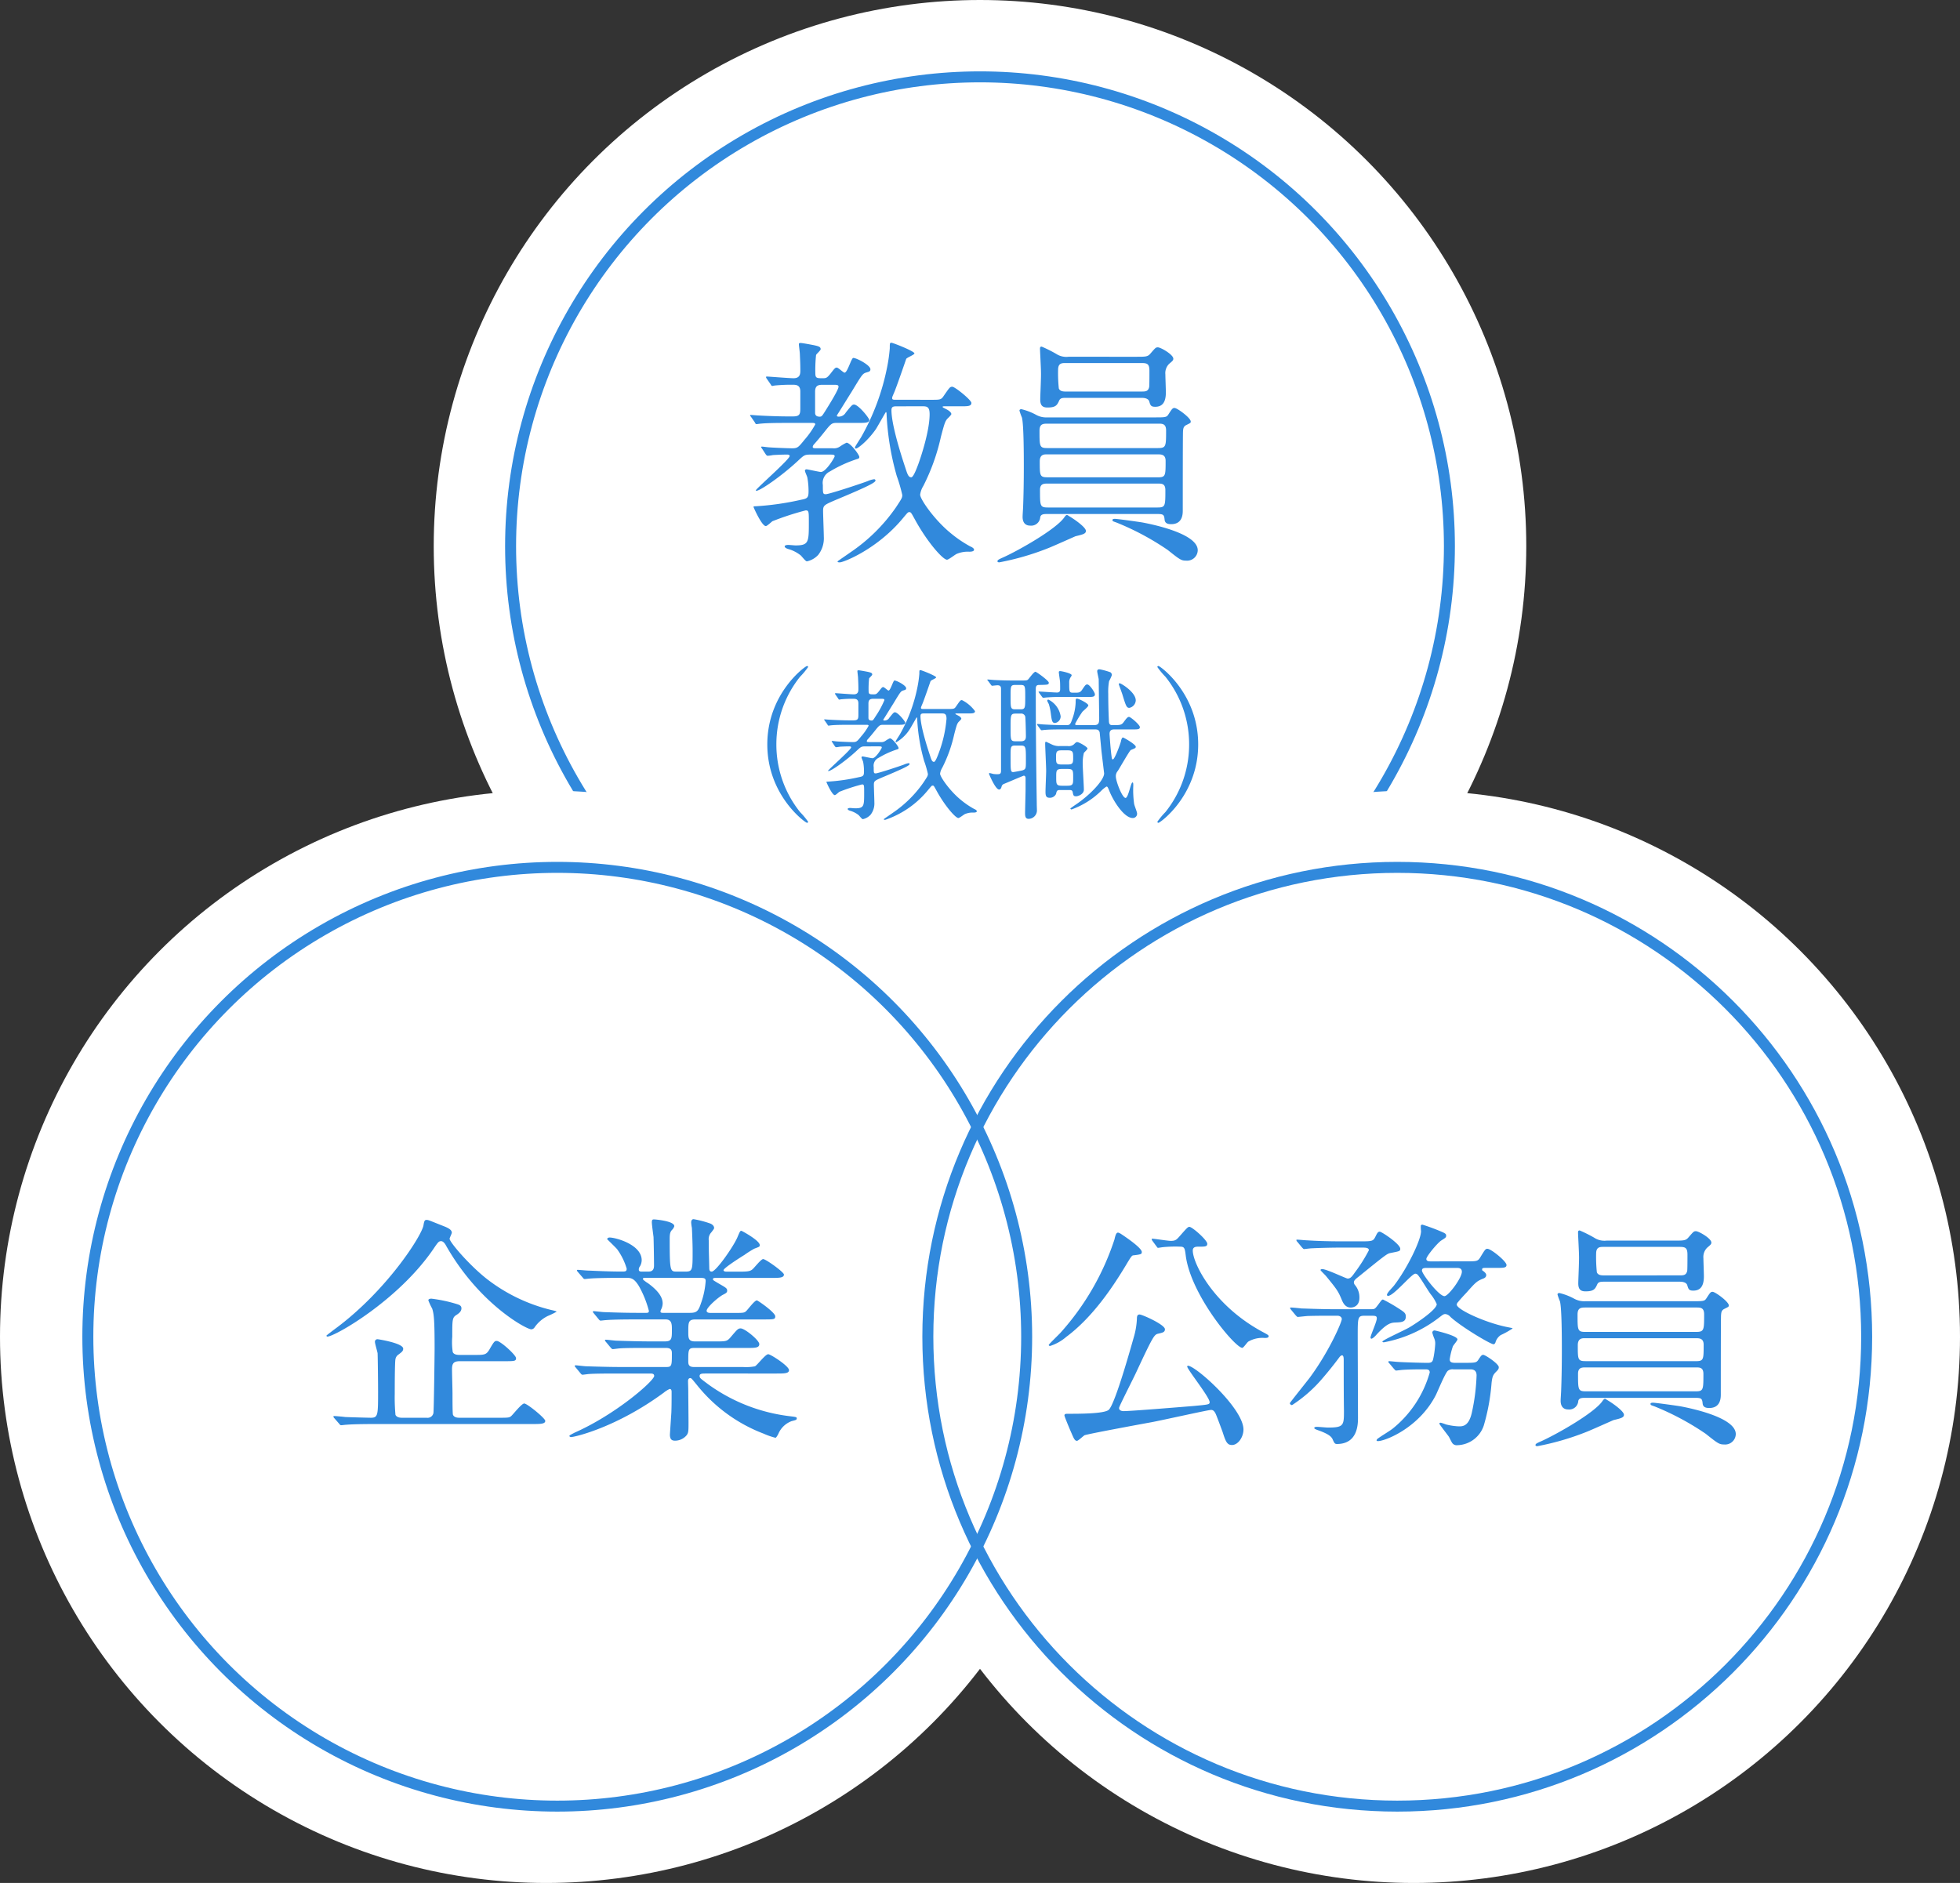
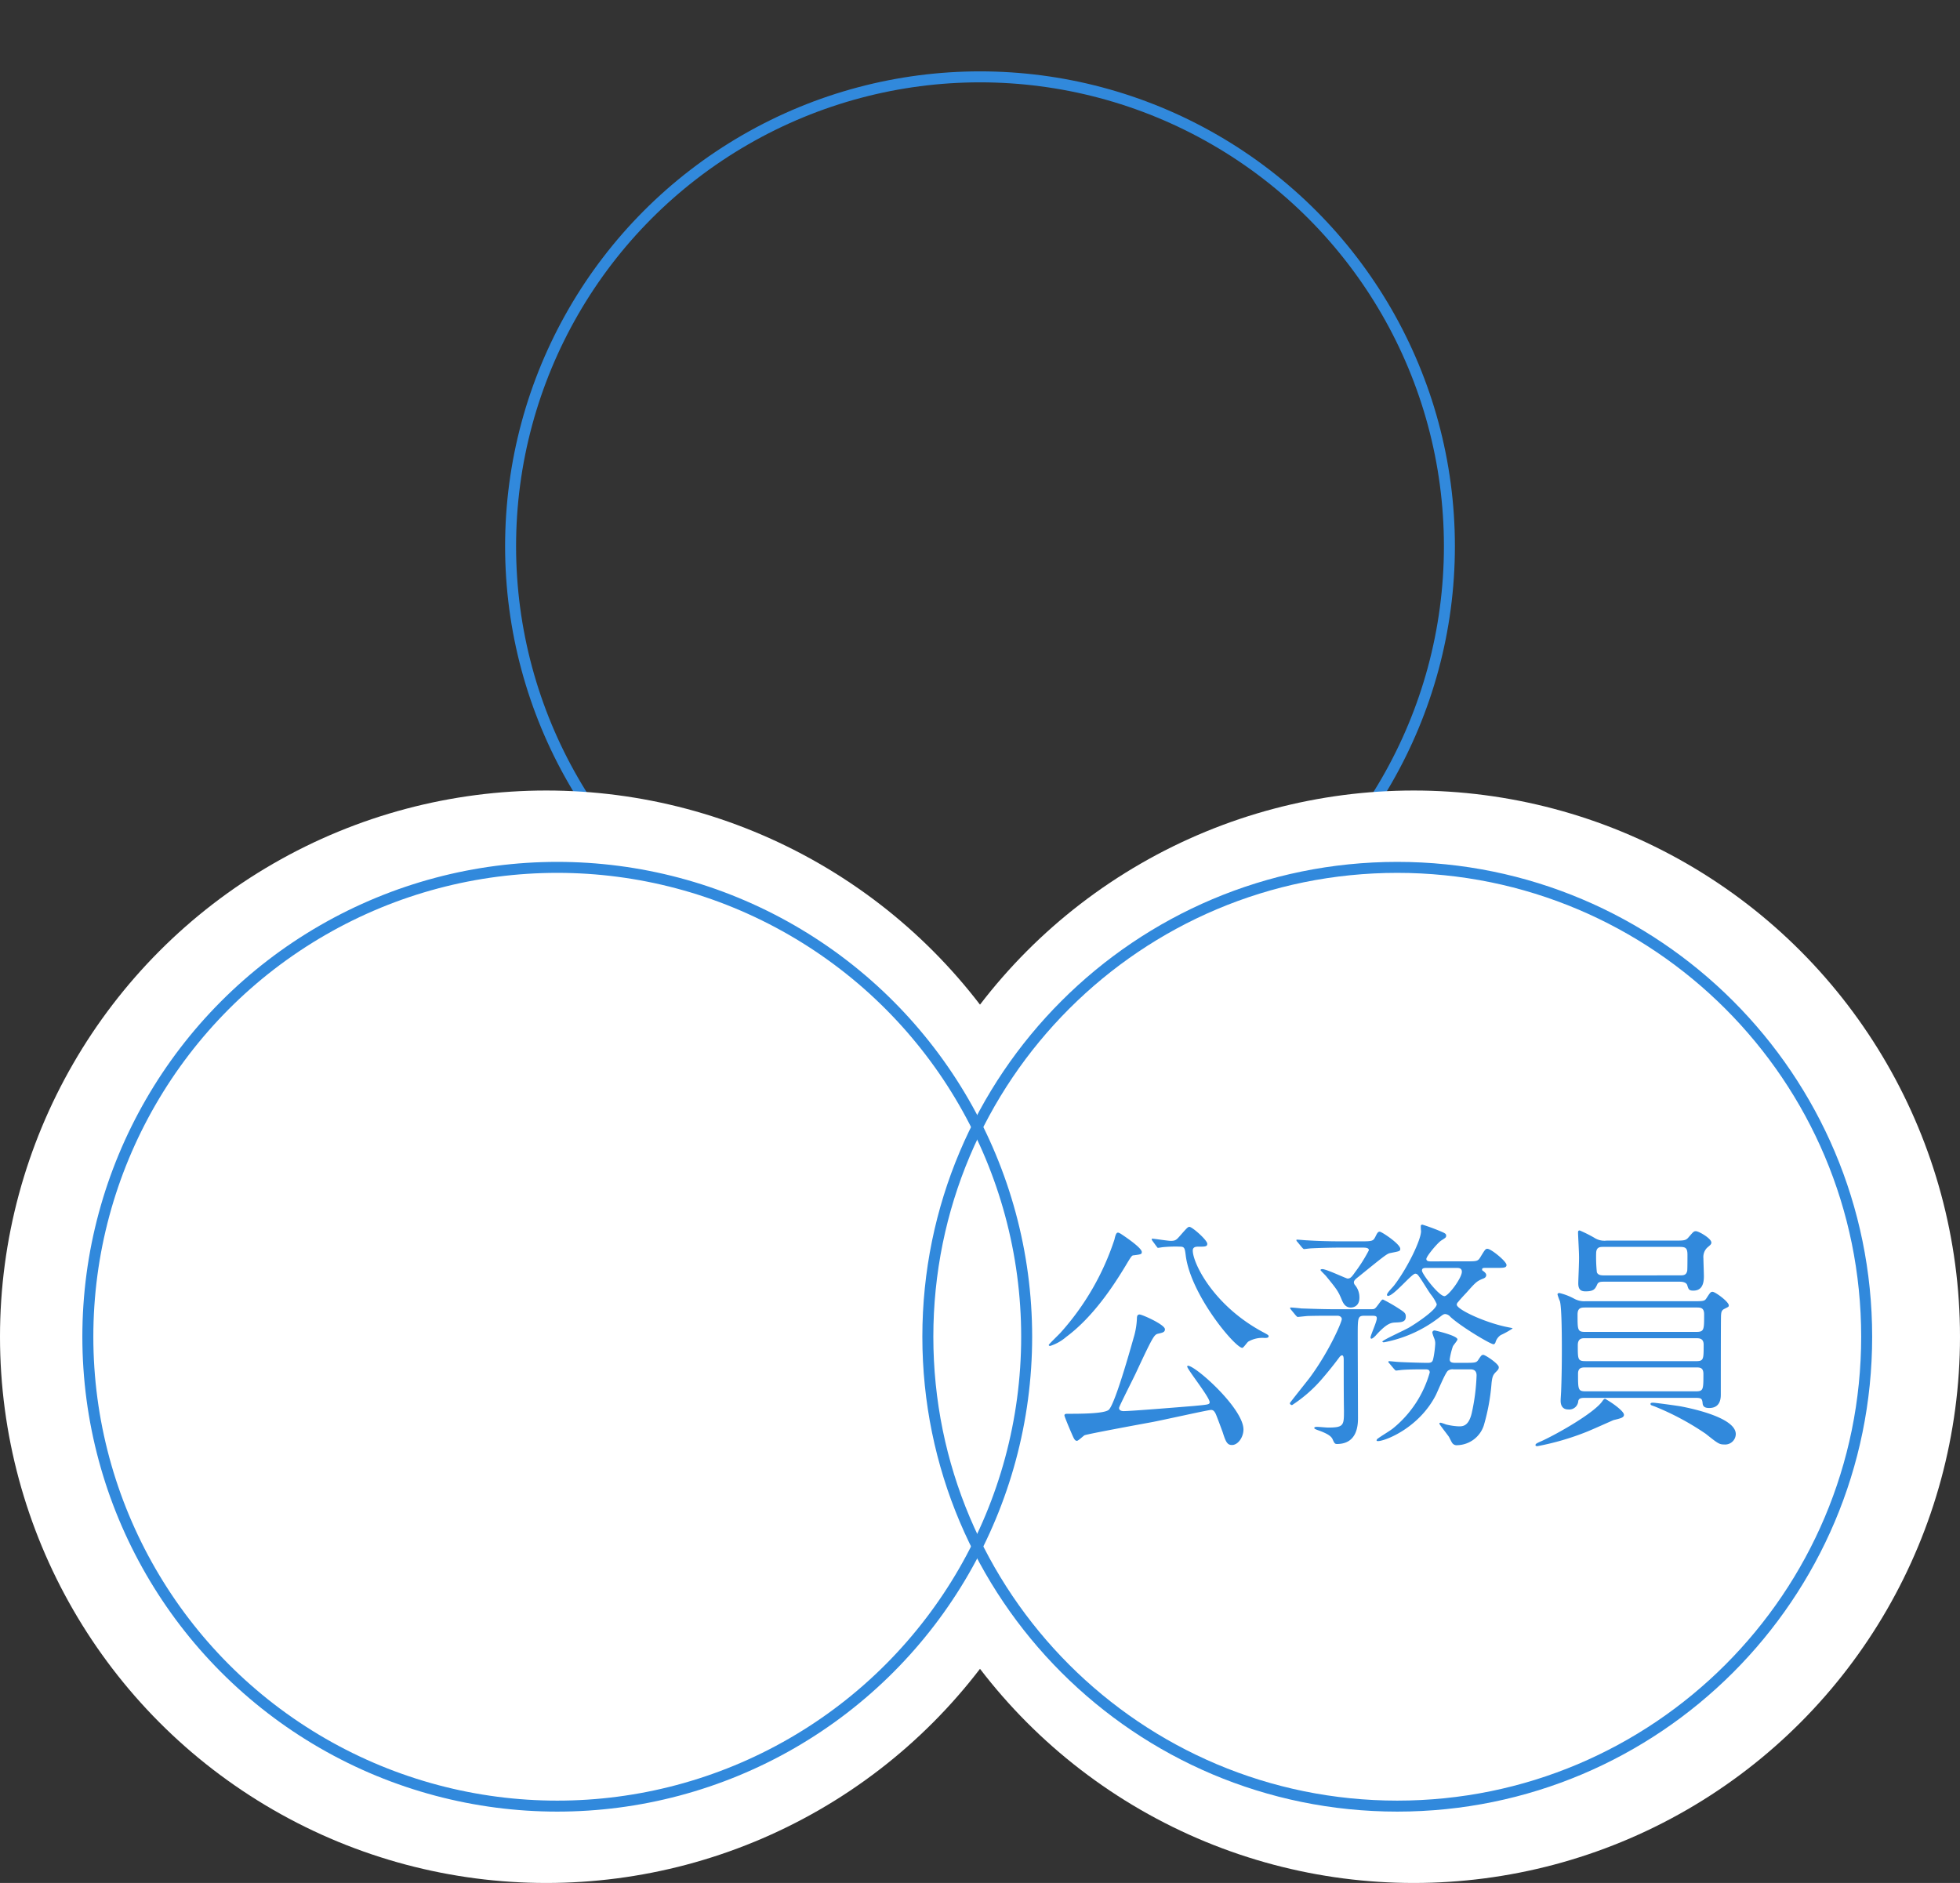
<svg xmlns="http://www.w3.org/2000/svg" width="357" height="343" viewBox="0 0 357 343">
  <rect x="0" y="0" width="357" height="343" fill="#333333" stroke="none" />
  <g id="img_hss_top03_front" transform="translate(-751 -3258)">
    <g id="グループ_8797" data-name="グループ 8797" transform="translate(224 647.5)">
-       <circle id="楕円形_266" data-name="楕円形 266" cx="99.5" cy="99.5" r="99.5" transform="translate(606 2610.5)" fill="#fff" />
-       <path id="パス_12657" data-name="パス 12657" d="M-27.94-16.192c.7,0,.968,0,.968.308,0,.22-1.584,2.86-2.508,2.86-.264,0-2.42-.484-2.6-.484s-.308.088-.308.264.4,1.012.44,1.232a13.688,13.688,0,0,1,.22,2.464c0,1.188-.176,1.364-1.364,1.584A50.959,50.959,0,0,1-41.4-6.776c-.22,0-.352,0-.352.132,0,.044,1.5,3.476,2.244,3.476.22,0,1.012-.748,1.188-.88a50.764,50.764,0,0,1,6.072-1.98c.572,0,.572.22.572,2.156,0,3.608,0,4.224-2.42,4.224-.176,0-1.144-.088-1.32-.088-.22,0-.66.044-.66.264,0,.264.484.44.66.484a6.447,6.447,0,0,1,2.244,1.144c.176.132.88,1.1,1.144,1.1a3.912,3.912,0,0,0,2.068-1.188,4.9,4.9,0,0,0,1.012-3.3c0-.66-.132-3.96-.132-4.708,0-1.012.22-1.1,2.376-2.024,6.116-2.552,7.172-3.168,7.172-3.52a.247.247,0,0,0-.264-.22,4.423,4.423,0,0,0-1.188.352c-1.144.44-7,2.376-7.612,2.376-.528,0-.528-.176-.528-1.672a2.3,2.3,0,0,1,1.276-2.464,23.651,23.651,0,0,1,4.884-2.244c.308-.088.484-.132.484-.4,0-.4-1.628-2.6-2.332-2.6a7.638,7.638,0,0,0-1.144.66,1.935,1.935,0,0,1-1.364.352h-2.9c-.484,0-.748,0-.748-.264a.838.838,0,0,1,.22-.44c.132-.132,1.012-1.144,1.848-2.2,1.232-1.54,1.364-1.716,2.288-1.716h4.048c1.056,0,1.892,0,1.892-.528,0-.352-1.98-2.816-2.772-2.816-.308,0-.44.132-1.5,1.452a1.46,1.46,0,0,1-1.32.748c-.088,0-.308,0-.308-.22.792-1.232,2.024-3.256,2.64-4.224,1.98-3.256,2.024-3.388,2.772-3.608.44-.132.7-.176.7-.572,0-.748-2.508-2.068-3.124-2.068-.352,0-1.056,2.684-1.584,2.684-.22,0-1.144-.924-1.408-.924-.308,0-.4.132-1.188,1.144-.572.7-.748.792-1.32.792-1.144,0-1.408,0-1.408-.924a25.808,25.808,0,0,1,.132-3.3c.044-.176.836-.836.836-1.056,0-.44-.352-.528-1.056-.7-.4-.088-2.288-.44-2.6-.44-.132,0-.308,0-.308.22,0,.264.176,1.5.176,1.8.044,1.056.088,1.848.088,2.948,0,.572,0,1.452-1.232,1.452-.792,0-4.532-.308-4.884-.308a.117.117,0,0,0-.132.132.68.68,0,0,0,.132.264l.7,1.012c.132.22.176.308.308.308.088,0,.44-.088.528-.088a30.452,30.452,0,0,1,3.168-.132c.66,0,1.408.044,1.408,1.232v3.036c0,1.056-.088,1.5-1.32,1.5h-1.188c-1.364,0-3.784-.088-5.192-.176-.176,0-1.1-.088-1.32-.088-.088,0-.132,0-.132.088,0,.044.044.088.176.264l.7,1.012c.088.22.176.308.308.308.088,0,.616-.088.748-.088,1.232-.132,3.74-.132,4.532-.132h4.84c.264,0,.572,0,.572.264a15.262,15.262,0,0,1-1.936,2.772c-1.144,1.408-1.276,1.584-2.288,1.584-.88,0-3.784-.132-4.224-.176-.176,0-1.056-.132-1.276-.132-.088,0-.132.044-.132.088,0,.088.088.176.176.308l.66,1.012c.132.176.22.264.352.264a6.426,6.426,0,0,0,.968-.132c.836-.044,1.76-.088,2.552-.088.132,0,.484,0,.484.264,0,.616-6.16,5.984-6.16,6.248a.1.1,0,0,0,.088.088c.7,0,4.532-2.64,7.48-5.368,1.276-1.188,1.276-1.232,2.64-1.232Zm.66-12.716c.66,0,1.012,0,1.012.352,0,.572-1.8,3.432-2.288,4.224-.7,1.1-.748,1.232-1.144,1.232-.836,0-.836-.528-.836-.792v-3.74c0-1.1.528-1.276,1.364-1.276Zm11.528,2.728c-.528,0-.748,0-.748-.308,0-.176.044-.264.4-1.1.4-.924,2.024-5.632,2.156-6.028.132-.264,1.5-.748,1.5-1.012,0-.4-3.916-1.936-4.18-1.936-.308,0-.308.088-.308,1.012a29.25,29.25,0,0,1-.484,3.432A42.349,42.349,0,0,1-22.132-19.4c-.176.308-1.144,1.76-1.144,1.892a.2.2,0,0,0,.176.22c.352,0,2.2-1.452,3.652-3.564.308-.484,1.76-3.08,1.8-3.08.132,0,.132.264.132.4a49.213,49.213,0,0,0,1.848,11.22,28.894,28.894,0,0,1,1.012,3.476c0,.528-.132.7-1.144,2.244a31.5,31.5,0,0,1-8.272,8.184c-.352.264-2.376,1.628-2.376,1.672,0,.176.264.176.4.176.748,0,6.864-2.464,11.44-7.964.924-1.1.968-1.188,1.232-1.188.308,0,.352.132,1.056,1.408,2.244,4.092,5.06,7.26,5.808,7.26.308,0,1.452-.924,1.76-1.056A5.206,5.206,0,0,1-2.42,1.5c.264,0,.836-.044.836-.352s-.484-.528-.7-.616A22.061,22.061,0,0,1-5.9-1.936c-2.9-2.376-5.5-6.116-5.5-6.952a3.952,3.952,0,0,1,.572-1.584,37.5,37.5,0,0,0,3.212-8.976C-7-21.78-6.864-22.22-6.468-22.7c.132-.132.748-.7.748-.88,0-.132-.132-.484-.924-.88-.572-.308-.66-.308-.66-.44,0-.088.132-.088.528-.088H-3.96c1.188,0,1.892,0,1.892-.616,0-.528-2.992-2.948-3.476-2.948-.44,0-.528.176-1.54,1.628-.484.748-.66.748-2.288.748Zm4.8,1.188c.836,0,1.276.132,1.276,1.452,0,3.036-1.584,7.788-2.068,9.108-.264.7-.88,2.376-1.276,2.376-.528,0-.7-.572-1.1-1.8-.616-1.848-2.508-7.656-2.508-10.428,0-.616.308-.7.924-.7ZM31.856-5.368c1.1,0,1.188.176,1.276,1.1.088.572.528.748,1.188.748,2.112,0,2.112-1.892,2.112-2.508,0-.748,0-14.08.044-14.388.044-.572.088-.924.66-1.188.7-.352.748-.352.748-.616,0-.66-2.464-2.464-2.948-2.464-.352,0-.44.132-1.1,1.144-.352.572-.572.572-2.6.572H11.748a3.774,3.774,0,0,1-1.98-.44A10.931,10.931,0,0,0,7.04-24.464c-.132,0-.352.044-.352.264a10.153,10.153,0,0,0,.44,1.232c.352,1.232.352,7.172.352,8.976,0,2.6-.044,5.236-.132,7.436C7.3-5.676,7.26-5.148,7.26-4.84c0,1.012.484,1.584,1.364,1.584A1.649,1.649,0,0,0,10.472-4.8c.132-.572.7-.572,1.364-.572ZM11.792-12.056c-1.408,0-1.408-.308-1.408-2.9,0-1.232.748-1.276,1.232-1.276H31.944c.616,0,1.364.044,1.364,1.188,0,2.684,0,2.992-1.408,2.992Zm20.24-9.768c.66,0,1.364,0,1.364,1.232,0,2.9,0,3.212-1.5,3.212H11.748c-1.408,0-1.408-.308-1.408-3.168,0-1.276.7-1.276,1.452-1.276ZM11.836-6.556c-1.408,0-1.408-.308-1.408-3.212,0-1.144.748-1.144,1.364-1.144H31.9c.7,0,1.364,0,1.364,1.188,0,2.86,0,3.168-1.408,3.168ZM15.62-34.012a3.376,3.376,0,0,1-2.244-.528,24.58,24.58,0,0,0-2.64-1.32c-.264,0-.308.132-.308.4,0,.352.176,3.52.176,4.18.044.836-.132,4.356-.132,5.06,0,1.144.484,1.452,1.32,1.452,1.54,0,1.76-.44,2.156-1.32.22-.44.7-.44,1.232-.44H28.908c.264,0,1.188,0,1.408.616.22.748.308,1.012,1.1,1.012,1.276,0,1.936-.792,1.936-2.6,0-.528-.088-2.86-.088-3.3a2.374,2.374,0,0,1,.7-1.936c.572-.484.748-.616.748-.924,0-.748-2.288-2.068-2.816-2.068-.4,0-.484.132-1.364,1.144-.484.572-.88.572-2.508.572Zm-.4,6.336c-.484,0-1.144,0-1.364-.572a26.539,26.539,0,0,1-.132-3.388c0-1.232.7-1.232,1.364-1.232H28.908c1.1,0,1.452.176,1.452,1.452,0,.484,0,2.684-.044,2.9-.176.836-.7.836-1.408.836Zm.44,22.66a.709.709,0,0,0-.308-.176c-.176,0-.308.176-.44.352C13.552-2.728,6.776,1.144,3.784,2.508c-1.012.44-1.1.528-1.1.748,0,.176.264.176.352.176a48.1,48.1,0,0,0,8.932-2.6C12.76.528,16.676-1.232,16.9-1.32c1.276-.308,1.892-.44,1.892-.968C18.788-2.948,16.676-4.444,15.664-5.016Zm13.42,1.188c-.792-.132-4.576-.66-5.016-.66-.22,0-.44.044-.44.22a.279.279,0,0,0,.22.264c.088.044.616.22.7.264A48.823,48.823,0,0,1,33.7,1.188c2.2,1.76,2.464,1.936,3.344,1.936A1.935,1.935,0,0,0,39.16,1.232C39.16-1.98,29.964-3.652,29.084-3.828ZM-37.59,36.6a19.647,19.647,0,0,1,4.32-12.33A13.831,13.831,0,0,0-31.8,22.5a.2.2,0,0,0-.21-.18c-.3,0-7.23,4.98-7.23,14.28s6.93,14.28,7.23,14.28a.2.2,0,0,0,.21-.18,13.831,13.831,0,0,0-1.47-1.77A19.647,19.647,0,0,1-37.59,36.6Zm18.54.36c.48,0,.66,0,.66.21,0,.15-1.08,1.95-1.71,1.95-.18,0-1.65-.33-1.77-.33s-.21.06-.21.18.27.69.3.84a9.333,9.333,0,0,1,.15,1.68c0,.81-.12.93-.93,1.08a34.745,34.745,0,0,1-5.67.81c-.15,0-.24,0-.24.09,0,.03,1.02,2.37,1.53,2.37.15,0,.69-.51.81-.6a34.612,34.612,0,0,1,4.14-1.35c.39,0,.39.15.39,1.47,0,2.46,0,2.88-1.65,2.88-.12,0-.78-.06-.9-.06-.15,0-.45.03-.45.18,0,.18.33.3.45.33a4.4,4.4,0,0,1,1.53.78c.12.09.6.75.78.75a2.667,2.667,0,0,0,1.41-.81,3.341,3.341,0,0,0,.69-2.25c0-.45-.09-2.7-.09-3.21,0-.69.15-.75,1.62-1.38,4.17-1.74,4.89-2.16,4.89-2.4a.169.169,0,0,0-.18-.15,3.015,3.015,0,0,0-.81.24c-.78.3-4.77,1.62-5.19,1.62-.36,0-.36-.12-.36-1.14a1.57,1.57,0,0,1,.87-1.68,16.126,16.126,0,0,1,3.33-1.53c.21-.06.33-.09.33-.27,0-.27-1.11-1.77-1.59-1.77a5.207,5.207,0,0,0-.78.45,1.319,1.319,0,0,1-.93.24h-1.98c-.33,0-.51,0-.51-.18a.572.572,0,0,1,.15-.3c.09-.09.69-.78,1.26-1.5.84-1.05.93-1.17,1.56-1.17h2.76c.72,0,1.29,0,1.29-.36,0-.24-1.35-1.92-1.89-1.92-.21,0-.3.09-1.02.99a1,1,0,0,1-.9.51c-.06,0-.21,0-.21-.15.54-.84,1.38-2.22,1.8-2.88,1.35-2.22,1.38-2.31,1.89-2.46.3-.09.48-.12.48-.39,0-.51-1.71-1.41-2.13-1.41-.24,0-.72,1.83-1.08,1.83-.15,0-.78-.63-.96-.63-.21,0-.27.09-.81.78-.39.48-.51.54-.9.54-.78,0-.96,0-.96-.63a17.6,17.6,0,0,1,.09-2.25c.03-.12.57-.57.57-.72,0-.3-.24-.36-.72-.48-.27-.06-1.56-.3-1.77-.3-.09,0-.21,0-.21.15,0,.18.12,1.02.12,1.23.03.72.06,1.26.06,2.01,0,.39,0,.99-.84.99-.54,0-3.09-.21-3.33-.21a.08.08,0,0,0-.09.09.464.464,0,0,0,.09.18l.48.69c.09.15.12.21.21.21.06,0,.3-.06.36-.06a20.762,20.762,0,0,1,2.16-.09c.45,0,.96.03.96.84V31.2c0,.72-.06,1.02-.9,1.02h-.81c-.93,0-2.58-.06-3.54-.12-.12,0-.75-.06-.9-.06-.06,0-.09,0-.09.06,0,.03.03.06.12.18l.48.69c.06.15.12.21.21.21.06,0,.42-.06.51-.06.84-.09,2.55-.09,3.09-.09h3.3c.18,0,.39,0,.39.18a10.406,10.406,0,0,1-1.32,1.89c-.78.96-.87,1.08-1.56,1.08-.6,0-2.58-.09-2.88-.12-.12,0-.72-.09-.87-.09-.06,0-.09.03-.09.06,0,.06.06.12.12.21l.45.69c.09.12.15.18.24.18a4.381,4.381,0,0,0,.66-.09c.57-.03,1.2-.06,1.74-.06.09,0,.33,0,.33.18,0,.42-4.2,4.08-4.2,4.26a.065.065,0,0,0,.06.06c.48,0,3.09-1.8,5.1-3.66.87-.81.87-.84,1.8-.84Zm.45-8.67c.45,0,.69,0,.69.24a16.319,16.319,0,0,1-1.56,2.88c-.48.75-.51.84-.78.84-.57,0-.57-.36-.57-.54V29.16c0-.75.36-.87.93-.87Zm7.86,1.86c-.36,0-.51,0-.51-.21,0-.12.03-.18.27-.75.27-.63,1.38-3.84,1.47-4.11.09-.18,1.02-.51,1.02-.69,0-.27-2.67-1.32-2.85-1.32-.21,0-.21.06-.21.69a19.943,19.943,0,0,1-.33,2.34,28.874,28.874,0,0,1-3.21,8.67c-.12.21-.78,1.2-.78,1.29a.137.137,0,0,0,.12.15,7.2,7.2,0,0,0,2.49-2.43c.21-.33,1.2-2.1,1.23-2.1.09,0,.09.18.09.27a33.555,33.555,0,0,0,1.26,7.65,19.7,19.7,0,0,1,.69,2.37c0,.36-.09.48-.78,1.53a21.474,21.474,0,0,1-5.64,5.58c-.24.18-1.62,1.11-1.62,1.14,0,.12.18.12.27.12a17.181,17.181,0,0,0,7.8-5.43c.63-.75.66-.81.84-.81.21,0,.24.09.72.96,1.53,2.79,3.45,4.95,3.96,4.95.21,0,.99-.63,1.2-.72a3.549,3.549,0,0,1,1.59-.27c.18,0,.57-.03.57-.24s-.33-.36-.48-.42a15.041,15.041,0,0,1-2.46-1.68C-6,45.06-7.77,42.51-7.77,41.94a2.694,2.694,0,0,1,.39-1.08,25.566,25.566,0,0,0,2.19-6.12c.42-1.59.51-1.89.78-2.22.09-.09.51-.48.51-.6,0-.09-.09-.33-.63-.6-.39-.21-.45-.21-.45-.3,0-.06.09-.06.36-.06H-2.7c.81,0,1.29,0,1.29-.42a6.688,6.688,0,0,0-2.37-2.01c-.3,0-.36.12-1.05,1.11-.33.51-.45.51-1.56.51Zm3.27.81c.57,0,.87.09.87.99a23.015,23.015,0,0,1-1.41,6.21c-.18.48-.6,1.62-.87,1.62-.36,0-.48-.39-.75-1.23-.42-1.26-1.71-5.22-1.71-7.11,0-.42.21-.48.63-.48Zm8.94-5.25c.09.12.15.21.24.21.06,0,.81-.09.96-.09.42,0,.66.15.66.63V41.4c0,.6-.24.63-.72.63-.33,0-.51-.03-.57-.03-.12,0-.66-.18-.81-.18-.06,0-.09.06-.09.15,0,.03,1.17,2.85,1.83,2.85.24,0,.36-.18.45-.48a.7.7,0,0,1,.36-.51c.39-.15,3.6-1.53,3.69-1.53.21,0,.33.15.33.48v2.01c0,.63-.09,3.69-.09,4.38,0,.72.18.99.66.99a1.538,1.538,0,0,0,1.5-1.47c0-.3-.03-.84-.03-1.32-.06-3.93-.18-12.09-.18-20.73,0-.48,0-.87.6-.87,1.59-.03,1.77-.03,1.77-.42,0-.36-2.25-1.98-2.43-1.98-.3,0-1.11,1.17-1.32,1.38s-.33.21-1.41.21H5.7c-1.26,0-2.4-.03-3.6-.09-.18,0-.96-.09-1.14-.09-.09,0-.12,0-.12.06s0,.06.12.18ZM6.9,30.99a.749.749,0,0,1,.84.54c.06.18.12,3.09.12,3.51s0,.99-.9.99H5.97c-.9,0-.9-.24-.9-2.4,0-2.37,0-2.64.9-2.64Zm-.03-5.22c.87,0,.87.21.87,2.19,0,2.04,0,2.25-.9,2.25h-.9c-.87,0-.87-.24-.87-2.31,0-1.92,0-2.13.87-2.13Zm.06,11.04c.93,0,.93.27.93,2.64,0,1.5,0,1.65-.57,1.86-.15.06-1.62.33-1.74.33-.48,0-.48-.3-.48-2.79,0-1.83,0-2.04.87-2.04Zm7.11.09a2.93,2.93,0,0,1-1.35-.24c-.15-.06-1.11-.54-1.17-.54-.15,0-.15.21-.15.33,0,.72.18,4.17.18,4.98,0,.54-.12,3.18-.12,3.78,0,.72.09,1.11.75,1.11a1.238,1.238,0,0,0,1.17-.69c.12-.51.15-.72.69-.72h1.62c.39,0,.63,0,.72.36.12.63.15.78.63.78.39,0,1.41-.39,1.41-1.2,0-.66-.21-3.9-.21-4.62a7.7,7.7,0,0,1,.21-2.07c.06-.12.66-.63.66-.81,0-.3-1.56-1.17-1.86-1.17-.18,0-.24.03-.63.42a1.433,1.433,0,0,1-1.11.3Zm1.35.78c1.08,0,1.08.27,1.08,1.5,0,.96-.21,1.08-1.08,1.08H14.4c-1.05,0-1.05-.24-1.05-1.47,0-.96.21-1.11,1.05-1.11Zm0,3.39c1.08,0,1.08.24,1.08,1.59,0,1.17,0,1.47-1.08,1.47h-.93c-1.08,0-1.08-.27-1.08-1.59,0-1.17,0-1.47,1.08-1.47ZM10.8,27.93c.09.12.15.18.24.18s.48-.06.54-.06a31.689,31.689,0,0,1,3.33-.09h4.11c.96,0,1.41,0,1.41-.48,0-.36-.96-1.8-1.38-1.8-.3,0-.36.09-.99,1.02-.3.42-.54.48-1.14.48h-.48c-.69,0-.69-.18-.69-1.8a1.675,1.675,0,0,1,.24-.99A1.245,1.245,0,0,0,16.2,24c0-.36-1.86-.75-2.07-.75-.15,0-.27,0-.27.21s.15,1.14.21,1.65c.03.3.03,1.05.03,1.35s0,.69-.57.69c-.51,0-3-.18-3.27-.18-.03,0-.09,0-.09.06s.03.06.12.21Zm9.63,5.94c.45,0,.72.06.87.54,0,.03.27,2.82.3,3.18.06.6.51,4.26.51,4.29,0,1.2-2.46,3.84-5.1,5.64-.06.03-1.05.72-1.05.75,0,.09.12.18.21.18a14.787,14.787,0,0,0,5.37-3.36,5.609,5.609,0,0,1,.99-.81c.21,0,.24.09.66,1.11.81,1.86,2.64,4.62,4.14,4.62a.771.771,0,0,0,.78-.84c0-.27-.51-1.47-.54-1.77a17.77,17.77,0,0,1-.15-3.27c0-.36,0-.6-.15-.6-.3,0-.75,2.82-1.26,2.82-.6,0-1.77-3.03-1.77-3.93a1.434,1.434,0,0,1,.36-.99c.39-.6,2.16-3.72,2.37-3.81.81-.33.9-.36.9-.6,0-.42-2.19-1.68-2.34-1.68-.18,0-.33.48-.36.72-.15.57-1.14,3.27-1.47,3.27-.18,0-.18-.12-.3-1.02-.18-1.59-.3-3.48-.3-3.63,0-.81.57-.81.96-.81H27.3c.93,0,1.32,0,1.32-.42s-1.68-1.86-1.98-1.86c-.27,0-.51.33-.87.81-.48.69-.63.69-2.19.69-.42,0-.57-.21-.6-.69,0-.12-.12-2.19-.12-4.98a10.857,10.857,0,0,1,.15-2.34,7.431,7.431,0,0,0,.51-1.11.624.624,0,0,0-.27-.51,12.867,12.867,0,0,0-1.95-.54c-.18,0-.45,0-.45.36,0,.21.24,1.2.27,1.44,0,.06.09,6.96.09,7.02,0,.9-.03,1.35-.96,1.35H17.31c-.33,0-.48,0-.48-.24a18.45,18.45,0,0,1,1.32-2.19c.15-.18,1.08-.9,1.08-1.17,0-.36-1.74-1.23-2.07-1.23-.24,0-.24.12-.24.78a9.986,9.986,0,0,1-.69,3.15c-.27.81-.48.9-.96.9h-.54c-1.26,0-2.43-.06-3.6-.12-.15,0-.96-.09-1.14-.09-.06,0-.09.03-.09.06,0,.06,0,.06.09.21l.51.69c.09.12.15.18.24.18s.45-.06.54-.06c.66-.06,1.44-.09,3.33-.09Zm7.44-5.28c0-1.5-2.67-3.12-2.91-3.12a.158.158,0,0,0-.18.18c0,.03.54,1.5.63,1.77.66,2.16.78,2.52,1.29,2.52A1.445,1.445,0,0,0,27.87,28.59Zm-16.11,0c-.03.09,0,.15.27.66a9.371,9.371,0,0,1,.36,1.65c.18,1.38.24,1.8.78,1.8a1.218,1.218,0,0,0,1.02-1.23,4.091,4.091,0,0,0-2.22-3.03C11.82,28.44,11.76,28.53,11.76,28.59ZM37.59,36.6a19.647,19.647,0,0,1-4.32,12.33A13.831,13.831,0,0,0,31.8,50.7a.2.2,0,0,0,.21.18c.3,0,7.23-4.98,7.23-14.28s-6.93-14.28-7.23-14.28a.2.2,0,0,0-.21.18,13.831,13.831,0,0,0,1.47,1.77A19.647,19.647,0,0,1,37.59,36.6Z" transform="translate(706 2709.5)" fill="#3189dc" />
      <g id="楕円形_268" data-name="楕円形 268" transform="translate(619 2623.5)" fill="none" stroke="#3189dc" stroke-width="2">
        <circle cx="86.5" cy="86.5" r="86.5" stroke="none" />
        <circle cx="86.5" cy="86.5" r="85.5" fill="none" />
      </g>
      <circle id="楕円形_266-2" data-name="楕円形 266" cx="99.5" cy="99.5" r="99.5" transform="translate(527 2754.5)" fill="#fff" />
      <circle id="楕円形_267" data-name="楕円形 267" cx="99.5" cy="99.5" r="99.5" transform="translate(685 2754.5)" fill="#fff" />
-       <path id="パス_12656" data-name="パス 12656" d="M-18.26-12.188c-.308,0-1.056,0-1.276-.528a11.873,11.873,0,0,1-.088-2.772c0-3.168,0-3.52.792-4,.4-.264.88-.616.88-1.188,0-.352-.176-.572-.748-.748a26.553,26.553,0,0,0-4.708-1.012c-.22,0-.572.044-.572.308a11.456,11.456,0,0,0,.7,1.5c.308.968.44,1.98.44,7.216,0,1.232-.132,11.528-.22,11.836a1.079,1.079,0,0,1-1.188.836h-4.4c-.352,0-1.056,0-1.32-.528A34.215,34.215,0,0,1-30.1-5.1c0-1.012,0-5.72.132-6.336a1.27,1.27,0,0,1,.572-.836c.572-.44.836-.616.836-1.056,0-1.012-4.532-1.716-4.62-1.716a.453.453,0,0,0-.528.484c0,.308.44,1.76.484,2.068.044.968.088,5.72.088,6.864,0,4.4,0,4.884-1.32,4.884-.44,0-3.652-.088-4.664-.132-.264-.044-1.672-.176-1.98-.176-.132,0-.176.044-.176.088A.559.559,0,0,0-41.1-.66l.88,1.012c.132.176.22.264.352.264.176,0,.792-.088.968-.088C-37.356.4-34.364.4-33.352.4H-5.06c1.452,0,2.376,0,2.376-.572,0-.484-3.3-3.168-3.828-3.168-.484,0-1.98,1.936-2.376,2.288-.352.308-.572.308-2.376.308h-6.952c-.4,0-1.012,0-1.276-.528-.088-.22-.088-2.6-.088-3.916,0-.616-.088-3.652-.088-4.356,0-1.012.22-1.5,1.408-1.5h7.92c2.068,0,2.332,0,2.332-.572,0-.528-2.816-3.124-3.52-3.124-.4,0-.528.176-1.364,1.628-.572.924-.924.924-2.728.924Zm-3.388-20.724c.4,0,.748.528.88.792C-14.74-21.472-6.116-16.852-5.236-16.852a.735.735,0,0,0,.572-.308,6.291,6.291,0,0,1,2.42-2.112,14.242,14.242,0,0,0,1.628-.792c0-.088-.748-.264-.968-.308A31.053,31.053,0,0,1-13.288-26c-3.212-2.508-6.82-6.732-6.82-7.348,0-.176.4-.924.4-1.1,0-.44-.4-.748-1.232-1.1-2.684-1.056-2.992-1.232-3.344-1.232-.308,0-.44.088-.572.924-.22,1.8-6.6,11.836-15.928,18.788-.132.088-1.76,1.32-1.76,1.364a.189.189,0,0,0,.176.176c1.32,0,12.8-6.512,19.228-15.84C-22.22-32.736-22.088-32.912-21.648-32.912ZM39.38-8.8c1.452,0,2.332,0,2.332-.616,0-.748-3.344-2.9-3.784-2.9-.528,0-2.024,2.024-2.42,2.2a8.418,8.418,0,0,1-2.156.132H24.42c-1.056,0-1.056-.572-1.056-1.1,0-2.024,0-2.376,1.1-2.376H34.1c1.408,0,2.2,0,2.2-.7s-2.64-2.86-3.388-2.86c-.484,0-.616.176-1.892,1.672-.616.7-.836.7-2.772.7H24.6c-1.232,0-1.232-.616-1.232-1.76,0-1.716,0-2.244,1.32-2.244H36.96c2.024,0,2.244,0,2.244-.572,0-.7-3.168-2.9-3.344-2.9-.44,0-1.672,1.716-1.98,1.98-.352.308-.572.308-2.376.308h-3.96c-.308,0-.836,0-.836-.4,0-.572,1.936-2.332,2.948-2.9.616-.308.792-.44.792-.748,0-.44-.176-.528-1.628-1.364-.88-.528-.968-.572-.968-.748,0-.22.308-.22.484-.22H38.412c1.5,0,2.376,0,2.376-.616,0-.44-3.3-2.816-3.784-2.816-.4,0-1.672,1.672-1.98,1.892-.44.352-.88.4-2.552.4H30.316c-.176,0-.528-.044-.528-.264,0-.4,3.344-2.508,3.784-2.772a19.428,19.428,0,0,1,1.8-1.144c.924-.352,1.012-.352,1.012-.66,0-.836-3.256-2.6-3.344-2.6-.22,0-.264.088-.748,1.232-.7,1.628-3.872,6.2-4.664,6.2-.4,0-.44-.352-.44-.66C27.148-30.272,27.1-30.492,27.1-33a1.827,1.827,0,0,1,.484-1.54c.4-.528.484-.616.484-.792,0-.4-.44-.7-.7-.792a18.19,18.19,0,0,0-3.036-.792c-.308,0-.44.264-.44.616a7.306,7.306,0,0,0,.132.968c.044.792.132,2.992.132,4.18,0,3.432,0,3.784-1.276,3.784H21.3c-1.232,0-1.32,0-1.32-5.9,0-.968.088-1.32.4-1.672a1.557,1.557,0,0,0,.44-.7c0-.968-3.564-1.232-3.652-1.232-.264,0-.44,0-.44.528,0,.44.264,2.288.308,2.684.044,1.188.088,4.312.088,5.1,0,.4,0,1.188-.968,1.188h-1.32c-.132,0-.484,0-.484-.352a.923.923,0,0,1,.22-.616,2.305,2.305,0,0,0,.308-1.1c0-2.86-4.752-4.136-5.852-4.136-.264,0-.44.176-.44.308,0,0,1.54,1.5,1.8,1.8a11.573,11.573,0,0,1,1.76,3.564c0,.528-.264.528-.924.528-2.508,0-4.8-.132-6.072-.176-.308,0-1.628-.132-1.936-.132-.044,0-.132,0-.132.088s0,.088.176.308l.88,1.012c.132.176.22.264.352.264.176,0,.792-.088.968-.088.836-.088,3.784-.132,5.544-.132h1.1c.836,0,1.408.088,2.288,1.54a18.72,18.72,0,0,1,1.8,4.488c0,.352-.264.352-.484.352H14.08c-2.464,0-4.752-.088-6.028-.132-.308,0-1.672-.176-1.936-.176a.14.14,0,0,0-.132.132c0,.044,0,.044.176.264L7-18.744c.176.22.264.308.4.308s.792-.088.924-.088c1.54-.132,4.532-.132,5.588-.132h5.324c1.144,0,1.144.924,1.144,1.848,0,1.628,0,2.156-1.276,2.156H16.324c-1.98,0-4.8-.088-6.028-.132-.308,0-1.672-.176-1.936-.176-.088,0-.176.044-.176.132,0,.044,0,.044.176.264l.88,1.056c.176.176.22.264.4.264.132,0,1.056-.132,1.188-.132.968-.088,3.652-.088,5.28-.088h3.168c1.056,0,1.1.528,1.1,1.012,0,2.068,0,2.464-.924,2.464H10.824c-1.848,0-4.8-.088-6.072-.132-.308,0-1.628-.176-1.936-.176a.14.14,0,0,0-.132.132c0,.044,0,.044.176.264L3.7-8.888c.176.22.264.308.4.308.176,0,1.056-.132,1.188-.132C6.424-8.8,9.152-8.8,10.6-8.8h5.808c.308,0,.748,0,.748.44,0,.88-6.952,7-14.52,10.34-.044.044-.924.44-.924.572,0,.176.22.22.308.22.7,0,8.36-1.8,16.9-8.1a4.631,4.631,0,0,1,1.056-.66c.352,0,.352.4.352.572,0,1.144,0,2.552-.044,3.7-.044.66-.264,3.96-.264,4.048,0,.968.44,1.1.968,1.1a2.756,2.756,0,0,0,1.98-.88c.44-.484.44-.836.44-2.42,0-.924-.044-4.972-.044-5.808,0-.264-.044-1.584-.044-1.76,0-.132.044-.528.4-.528.22,0,.264.088,1.276,1.32a28.5,28.5,0,0,0,12.1,8.8,12.63,12.63,0,0,0,2.156.748c.132,0,.44-.528.572-.836A4.208,4.208,0,0,1,42.2-.132c.7-.176.924-.22.924-.484s-.132-.264-1.188-.4A31.74,31.74,0,0,1,27.016-6.82c-1.408-1.056-1.584-1.144-1.584-1.54,0-.44.484-.44,1.1-.44ZM25.608-26.224c.748,0,.924.132.924.572a14.908,14.908,0,0,1-.836,4c-.484,1.452-.748,1.8-2.024,1.8H18.788c-.176,0-.484,0-.484-.22a.829.829,0,0,1,.088-.352A2.625,2.625,0,0,0,18.7-21.56c0-.968-.572-2.156-2.684-3.7-.176-.088-.924-.616-.924-.748,0-.22.264-.22.352-.22Z" transform="translate(629 2869.5)" fill="#3189dc" />
      <path id="パス_12655" data-name="パス 12655" d="M-30.448,3.212c1.056-.132,1.936-1.5,1.936-2.816,0-3.828-8.712-11.616-10.12-11.616a.2.2,0,0,0-.132.132c0,.528,4.092,5.588,4.092,6.512,0,.44-.308.44-3.036.7-.616.044-11.132.924-12.628.924-.308,0-.836-.088-.836-.572,0-.308,2.728-5.588,3.212-6.688,3.124-6.688,3.212-6.688,4-6.864.748-.176,1.144-.264,1.144-.792,0-.836-4.136-2.684-4.62-2.684-.4,0-.484.308-.484.748a13.965,13.965,0,0,1-.528,3.256c-.044.088-3.3,12.056-4.576,13.332-.748.748-5.236.748-7.568.748-.308,0-.528.044-.528.308,0,.176.836,2.2,1.32,3.3.4.924.572,1.32.968,1.32.22,0,1.144-.88,1.364-1.012.7-.264,10.252-2.024,12.188-2.376,1.716-.308,10.34-2.244,10.868-2.244.4,0,.616.264.836.7C-33.352-1.98-32.428.528-32.3.88-31.724,2.684-31.46,3.3-30.448,3.212Zm-13.9-36.168c.044.044.132.176.22.264.176,0,.88-.132,1.012-.132a23.4,23.4,0,0,1,3.036-.088c.836,0,.88.264,1.056,1.628.924,7.216,9.02,16.808,10.3,16.808.22,0,.88-1.012,1.1-1.144a5.129,5.129,0,0,1,2.948-.66c.308,0,.748,0,.748-.308,0-.176-.088-.264-1.1-.792-8.976-4.84-12.716-12.54-12.716-14.828,0-.7.66-.7,1.012-.7,1.232,0,1.628,0,1.628-.528,0-.66-2.728-3.08-3.256-3.08-.264,0-.44.176-1.672,1.584-.66.748-.836.968-1.716.968-.528,0-3.036-.4-3.388-.4a.1.1,0,0,0-.088.088.657.657,0,0,0,.132.308Zm-6.556-2.332c-.132-.044-.308-.176-.44-.176-.176,0-.4,0-.66,1.232A47.542,47.542,0,0,1-61.82-17.248c-.308.352-2.156,2.112-2.156,2.244,0,.176.22.176.264.176a8.3,8.3,0,0,0,2.9-1.628c4.928-3.652,8.624-9.328,10.78-12.892,1.056-1.76,1.188-1.98,1.5-1.98,1.408-.176,1.5-.22,1.5-.616C-47.036-32.78-50.776-35.2-50.908-35.288Zm56.54,5.06c-.308,0-.836,0-.836-.44,0-.484,1.98-2.86,2.684-3.344.836-.528.924-.572.924-.924,0-.264-.176-.4-.66-.616a36.458,36.458,0,0,0-3.652-1.364c-.132,0-.308.044-.308.22a7.458,7.458,0,0,0,.044.968c0,1.584-2.464,6.688-4.884,9.856-.176.264-1.32,1.364-1.32,1.716a.2.2,0,0,0,.176.22c1.056,0,4.312-4.048,4.972-4.048.308,0,.44.176.616.4.66.88,1.54,2.42,2.2,3.344a7.626,7.626,0,0,1,1.1,1.8c0,1.012-3.7,3.476-4.972,4.224-.792.484-4.928,2.332-4.928,2.6,0,.088.176.132.264.132A23.5,23.5,0,0,0,7.04-19.932c.748-.572.88-.7,1.232-.7a1.433,1.433,0,0,1,.924.528c2.024,1.848,7.3,4.972,7.832,4.972.176,0,.264-.132.352-.308a2.4,2.4,0,0,1,.968-1.364A15.249,15.249,0,0,0,20.5-18c0-.088-.132-.088-1.188-.308-3.96-.836-8.976-3.168-8.976-4.048a.741.741,0,0,1,.264-.484c.176-.264,1.232-1.408,1.452-1.628,1.716-1.936,1.936-2.156,3.036-2.6.264-.088.616-.264.616-.66,0-.264-.176-.44-.484-.7-.22-.132-.264-.176-.264-.308,0-.308.176-.308.792-.308H17.6c1.232,0,1.8,0,1.8-.528,0-.66-2.816-2.948-3.476-2.948-.352,0-.44.132-1.32,1.584-.44.7-.66.7-2.6.7ZM10.3-29.04c.352,0,.968,0,.968.7,0,1.144-2.464,4.444-3.168,4.444C7.084-23.892,4-27.94,4-28.556c0-.484.4-.484,1.1-.484ZM-10.78-33.88c-2.464,0-4.752-.088-6.028-.176-.308,0-1.672-.132-1.936-.132-.044,0-.132,0-.132.088a.559.559,0,0,0,.176.308l.836,1.012c.176.176.264.308.4.308.088,0,1.144-.132,1.276-.132,1.76-.088,3.96-.132,5.192-.132h4.224c.572,0,1.1.044,1.1.484A28.3,28.3,0,0,1-8.228-28.2c-.572.836-.836,1.1-1.32,1.1-.264,0-3.828-1.716-4.576-1.716-.088,0-.352,0-.352.176,0,.088.88.924,1.012,1.1,1.98,2.42,2.2,2.728,2.86,4.312.22.528.616,1.408,1.628,1.408.132,0,1.584,0,1.584-1.8a3.481,3.481,0,0,0-.836-2.332A.782.782,0,0,1-8.4-26.4c0-.352.308-.616.88-1.056,5.148-4.18,5.192-4.18,5.852-4.312,1.54-.308,1.716-.308,1.716-.748,0-.88-3.388-3.124-3.74-3.124s-.484.308-.836,1.012c-.352.66-.528.748-2.42.748ZM-1.1-10.648c.176.176.264.308.4.308.088,0,1.1-.132,1.276-.132,1.32-.088,2.728-.088,4.048-.088.4,0,.792.044.792.572A20.133,20.133,0,0,1-1.364.264C-2.068.792-3.3,1.5-4,2.024a.49.49,0,0,0-.264.352c0,.132.132.132.264.132,1.276,0,7.436-2.376,10.516-8.36.352-.7,1.716-4.048,2.2-4.444a1.365,1.365,0,0,1,1.012-.264H12.76c.352,0,1.188,0,1.188,1.1a36.831,36.831,0,0,1-.88,6.864C12.5-.176,11.4-.176,10.736-.176A11.378,11.378,0,0,1,8.36-.528a7.583,7.583,0,0,0-.924-.308c-.088,0-.264,0-.264.176,0,.132,1.5,2.024,1.76,2.42.088.176.44.88.528,1.012a.978.978,0,0,0,.968.484,5.219,5.219,0,0,0,4.84-3.608,37.669,37.669,0,0,0,1.408-7.7c.132-1.232.308-1.5.7-1.936.484-.484.616-.616.616-.968,0-.616-2.464-2.244-2.816-2.244-.308,0-.4.132-.924.924-.352.528-.616.528-2.684.528h-1.5c-.7,0-1.012-.132-1.012-.66a13.56,13.56,0,0,1,.572-2.332c.088-.22.836-1.056.836-1.276,0-.7-4.092-1.628-4.136-1.628a.4.4,0,0,0-.44.4,7.22,7.22,0,0,0,.352,1.056,2.33,2.33,0,0,1,.176,1.012,18.747,18.747,0,0,1-.264,2.2c-.176.88-.176,1.232-1.1,1.232-1.364,0-5.192-.132-5.456-.176-.22,0-1.364-.132-1.584-.132a.14.14,0,0,0-.132.132c0,.044,0,.088.176.264Zm-4.444-9.68c1.056,0,1.32,0,1.32.484,0,.616-1.144,3.08-1.144,3.476,0,.044,0,.22.176.22.22,0,.748-.528.88-.7,1.936-2.112,2.684-2.2,3.432-2.244,1.188-.044,1.936-.088,1.936-1.1,0-.66-.352-.836-1.5-1.584a29.23,29.23,0,0,0-2.64-1.5c-.22,0-.264.088-.88.924-.572.748-.616.836-1.232.836h-6.952c-2.244,0-5.324-.132-5.764-.132-.308-.044-1.672-.176-1.98-.176a.14.14,0,0,0-.132.132c0,.044.088.132.176.264l.836,1.012c.176.176.264.308.4.308s1.672-.176,1.892-.176c1.716-.044,3.168-.044,5.324-.044.4,0,.792.22.792.616,0,.528-2.244,5.808-5.852,10.692-.572.748-3.608,4.532-3.608,4.62,0,.22.264.352.4.352A25.283,25.283,0,0,0-14.036-9.02c1.628-1.892,2.728-3.388,2.992-3.74.088-.132.308-.352.484-.352.308,0,.308.572.308.968,0,2.684,0,6.512.044,9.152,0,2.64-.044,3.036-2.9,3.036-.308,0-1.716-.132-1.98-.132-.132,0-.528,0-.528.22,0,.176.572.352,1.056.528,1.848.7,2.156,1.188,2.332,1.628.264.572.352.748.748.748,3.828,0,3.828-3.7,3.828-4.8S-7.7-14.344-7.7-16.544c0-3.608,0-3.784,1.364-3.784Zm59.4,14.96c1.1,0,1.188.176,1.276,1.1.088.572.528.748,1.188.748,2.112,0,2.112-1.892,2.112-2.508,0-.748,0-14.08.044-14.388.044-.572.088-.924.66-1.188.7-.352.748-.352.748-.616,0-.66-2.464-2.464-2.948-2.464-.352,0-.44.132-1.1,1.144-.352.572-.572.572-2.6.572H33.748a3.774,3.774,0,0,1-1.98-.44,10.931,10.931,0,0,0-2.728-1.056c-.132,0-.352.044-.352.264a10.153,10.153,0,0,0,.44,1.232c.352,1.232.352,7.172.352,8.976,0,2.6-.044,5.236-.132,7.436-.044.88-.088,1.408-.088,1.716,0,1.012.484,1.584,1.364,1.584A1.649,1.649,0,0,0,32.472-4.8c.132-.572.7-.572,1.364-.572ZM33.792-12.056c-1.408,0-1.408-.308-1.408-2.9,0-1.232.748-1.276,1.232-1.276H53.944c.616,0,1.364.044,1.364,1.188,0,2.684,0,2.992-1.408,2.992Zm20.24-9.768c.66,0,1.364,0,1.364,1.232,0,2.9,0,3.212-1.5,3.212H33.748c-1.408,0-1.408-.308-1.408-3.168,0-1.276.7-1.276,1.452-1.276ZM33.836-6.556c-1.408,0-1.408-.308-1.408-3.212,0-1.144.748-1.144,1.364-1.144H53.9c.7,0,1.364,0,1.364,1.188,0,2.86,0,3.168-1.408,3.168ZM37.62-34.012a3.376,3.376,0,0,1-2.244-.528,24.58,24.58,0,0,0-2.64-1.32c-.264,0-.308.132-.308.4,0,.352.176,3.52.176,4.18.044.836-.132,4.356-.132,5.06,0,1.144.484,1.452,1.32,1.452,1.54,0,1.76-.44,2.156-1.32.22-.44.7-.44,1.232-.44H50.908c.264,0,1.188,0,1.408.616.22.748.308,1.012,1.1,1.012,1.276,0,1.936-.792,1.936-2.6,0-.528-.088-2.86-.088-3.3a2.374,2.374,0,0,1,.7-1.936c.572-.484.748-.616.748-.924,0-.748-2.288-2.068-2.816-2.068-.4,0-.484.132-1.364,1.144-.484.572-.88.572-2.508.572Zm-.4,6.336c-.484,0-1.144,0-1.364-.572a26.539,26.539,0,0,1-.132-3.388c0-1.232.7-1.232,1.364-1.232H50.908c1.1,0,1.452.176,1.452,1.452,0,.484,0,2.684-.044,2.9-.176.836-.7.836-1.408.836Zm.44,22.66a.709.709,0,0,0-.308-.176c-.176,0-.308.176-.44.352-1.364,2.112-8.14,5.984-11.132,7.348-1.012.44-1.1.528-1.1.748,0,.176.264.176.352.176a48.1,48.1,0,0,0,8.932-2.6C34.76.528,38.676-1.232,38.9-1.32c1.276-.308,1.892-.44,1.892-.968C40.788-2.948,38.676-4.444,37.664-5.016Zm13.42,1.188c-.792-.132-4.576-.66-5.016-.66-.22,0-.44.044-.44.22a.279.279,0,0,0,.22.264c.088.044.616.22.7.264A48.823,48.823,0,0,1,55.7,1.188c2.2,1.76,2.464,1.936,3.344,1.936A1.935,1.935,0,0,0,61.16,1.232C61.16-1.98,51.964-3.652,51.084-3.828Z" transform="translate(782 2870.5)" fill="#3189dc" />
      <g id="楕円形_268-2" data-name="楕円形 268" transform="translate(542 2767.5)" fill="none" stroke="#3189dc" stroke-width="2">
        <circle cx="86.5" cy="86.5" r="86.5" stroke="none" />
        <circle cx="86.5" cy="86.5" r="85.5" fill="none" />
      </g>
      <g id="パス_12651" data-name="パス 12651" transform="translate(695 2767.5)" fill="none">
        <path d="M86.5,0A86.5,86.5,0,1,1,0,86.5,86.5,86.5,0,0,1,86.5,0Z" stroke="none" />
        <path d="M 86.5 2 C 80.765 2 75.035 2.578 69.468 3.717 C 64.044 4.827 58.708 6.483 53.609 8.64 C 48.603 10.757 43.774 13.378 39.257 16.43 C 34.782 19.453 30.574 22.925 26.749 26.749 C 22.925 30.574 19.453 34.782 16.43 39.257 C 13.378 43.774 10.757 48.603 8.64 53.609 C 6.483 58.708 4.827 64.044 3.717 69.468 C 2.578 75.035 2 80.765 2 86.5 C 2 92.235 2.578 97.965 3.717 103.532 C 4.827 108.956 6.483 114.292 8.64 119.391 C 10.757 124.397 13.378 129.226 16.43 133.743 C 19.453 138.218 22.925 142.426 26.749 146.251 C 30.574 150.075 34.782 153.547 39.257 156.57 C 43.774 159.622 48.603 162.243 53.609 164.36 C 58.708 166.517 64.044 168.173 69.468 169.283 C 75.035 170.422 80.765 171 86.5 171 C 92.235 171 97.965 170.422 103.532 169.283 C 108.956 168.173 114.292 166.517 119.391 164.36 C 124.397 162.243 129.226 159.622 133.743 156.57 C 138.218 153.547 142.426 150.075 146.251 146.251 C 150.075 142.426 153.547 138.218 156.57 133.743 C 159.622 129.226 162.243 124.397 164.36 119.391 C 166.517 114.292 168.173 108.956 169.283 103.532 C 170.422 97.965 171 92.235 171 86.5 C 171 80.765 170.422 75.035 169.283 69.468 C 168.173 64.044 166.517 58.708 164.36 53.609 C 162.243 48.603 159.622 43.774 156.57 39.257 C 153.547 34.782 150.075 30.574 146.251 26.749 C 142.426 22.925 138.218 19.453 133.743 16.43 C 129.226 13.378 124.397 10.757 119.391 8.64 C 114.292 6.483 108.956 4.827 103.532 3.717 C 97.965 2.578 92.235 2 86.5 2 M 86.5 0 C 134.273 0 173 38.727 173 86.5 C 173 134.273 134.273 173 86.5 173 C 38.727 173 0 134.273 0 86.5 C 0 38.727 38.727 0 86.5 0 Z" stroke="none" fill="#3189dc" />
      </g>
    </g>
  </g>
</svg>